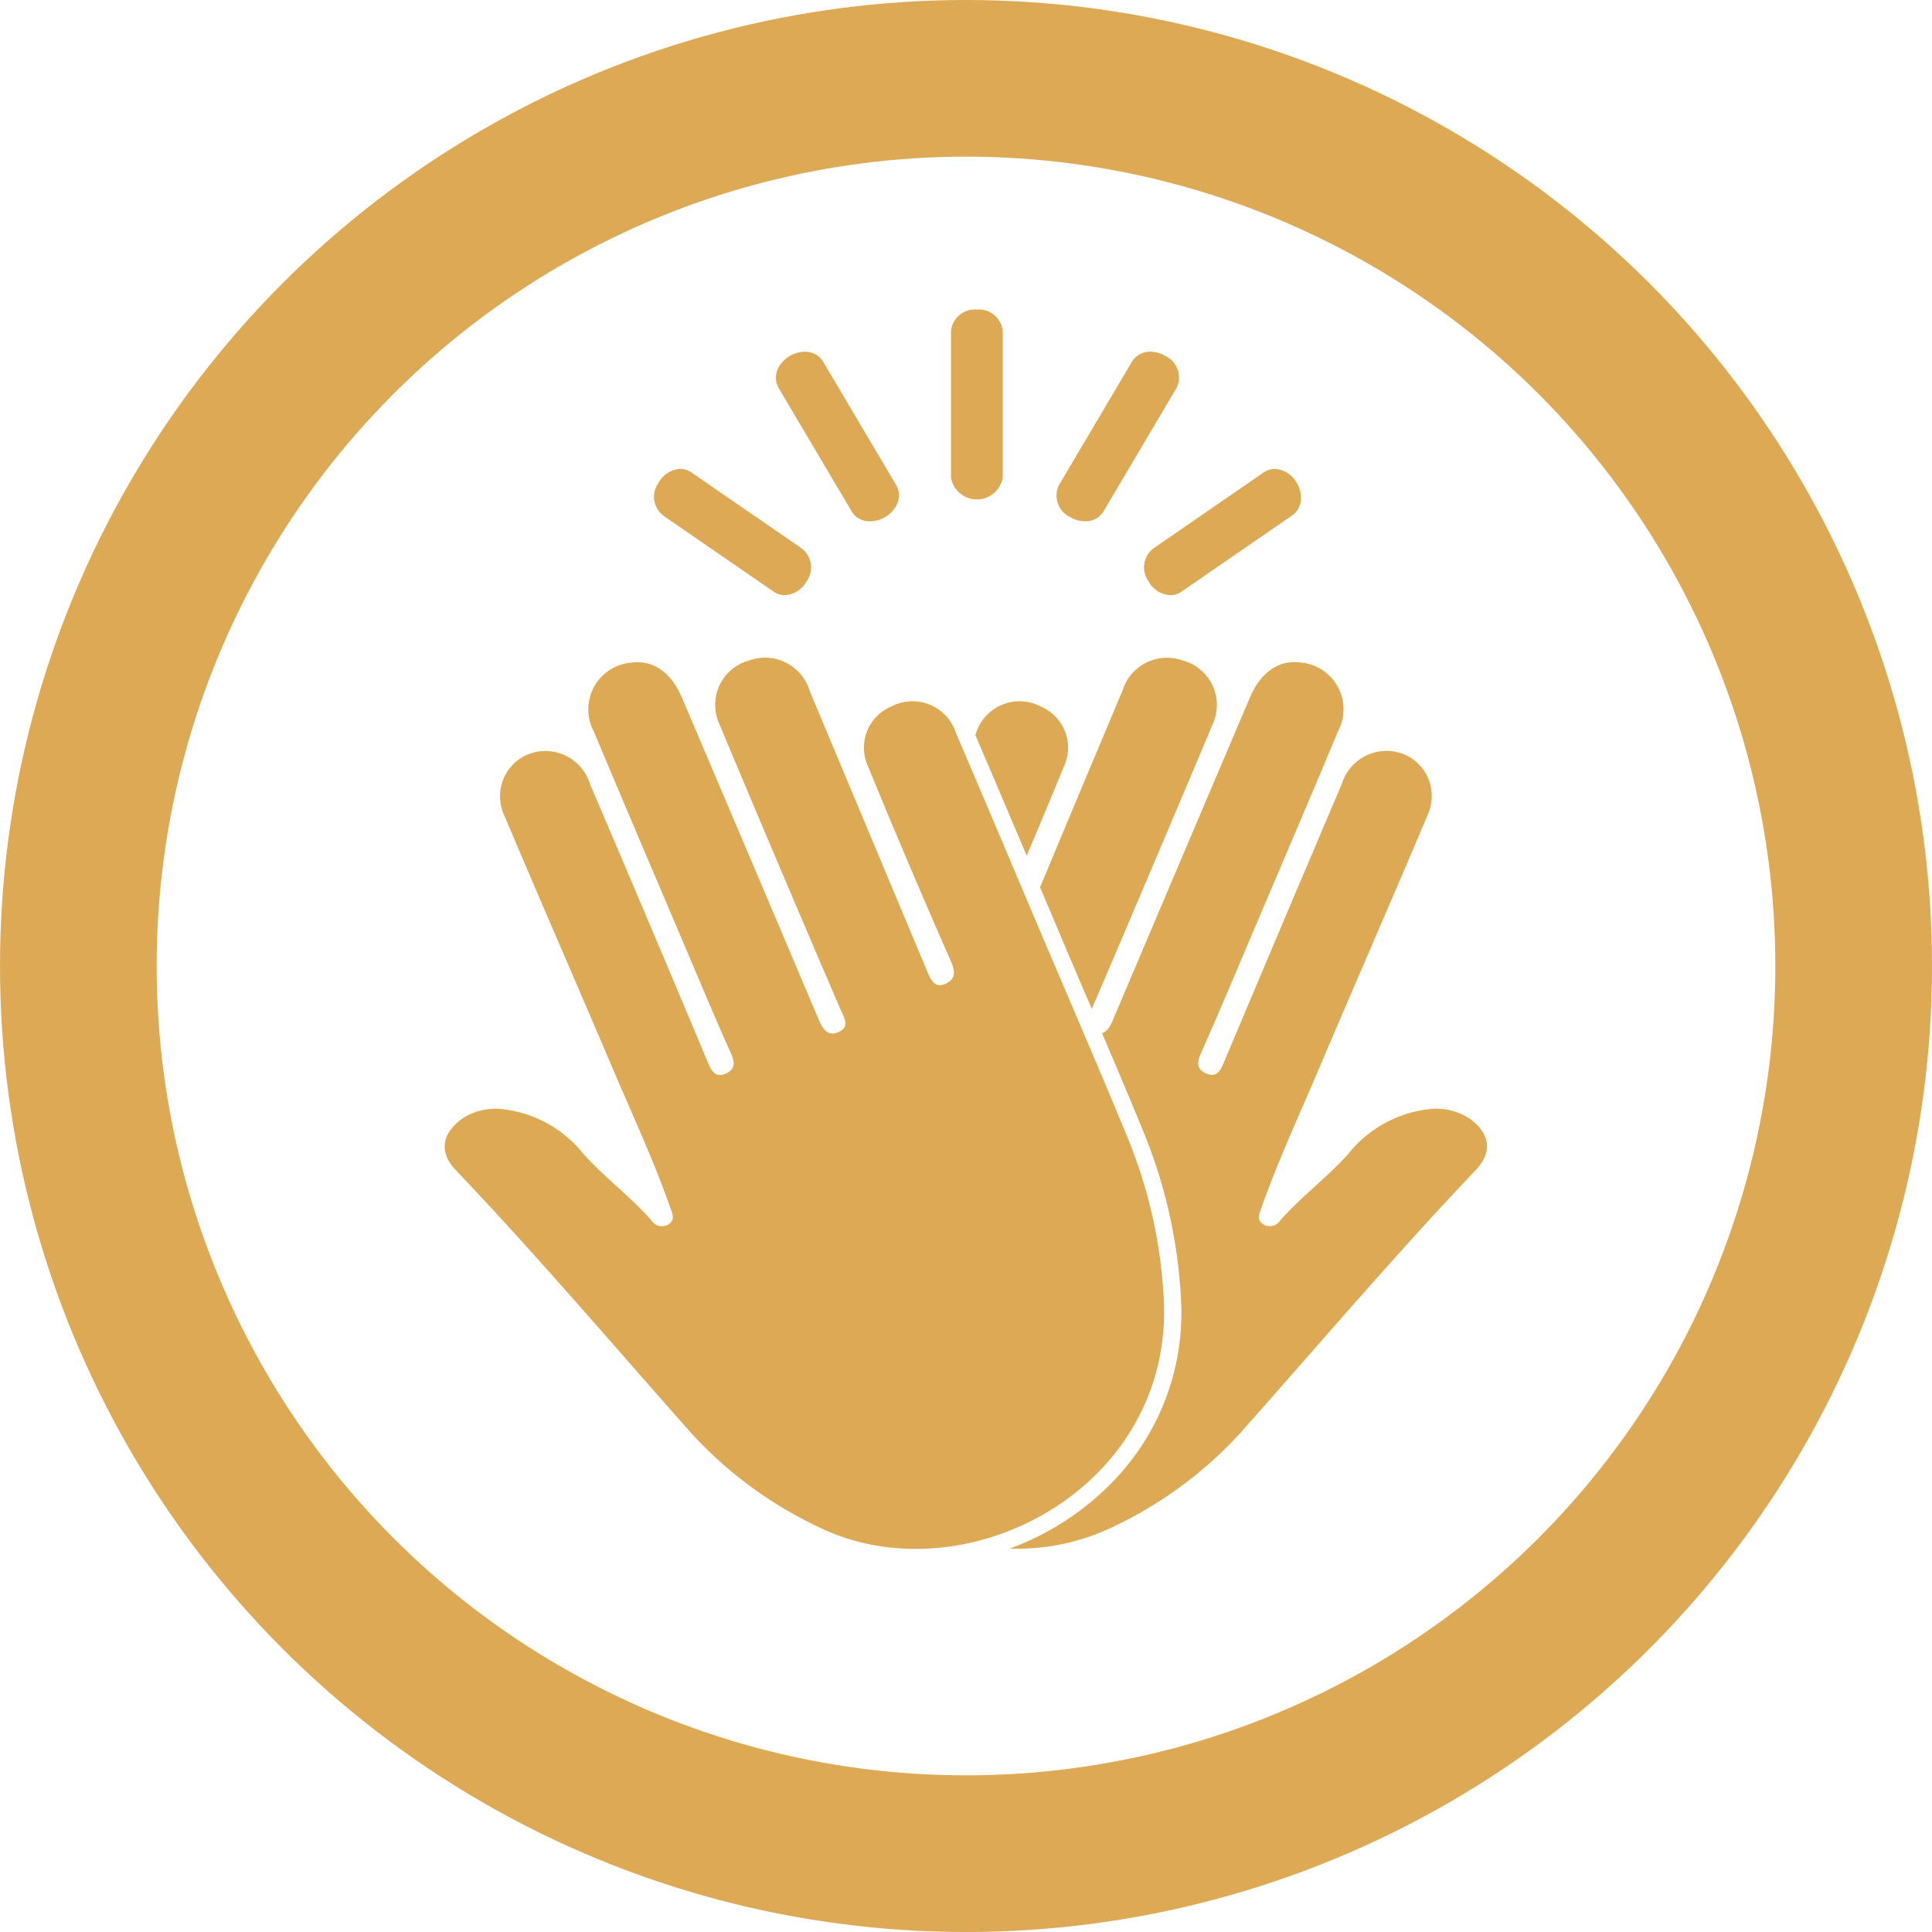
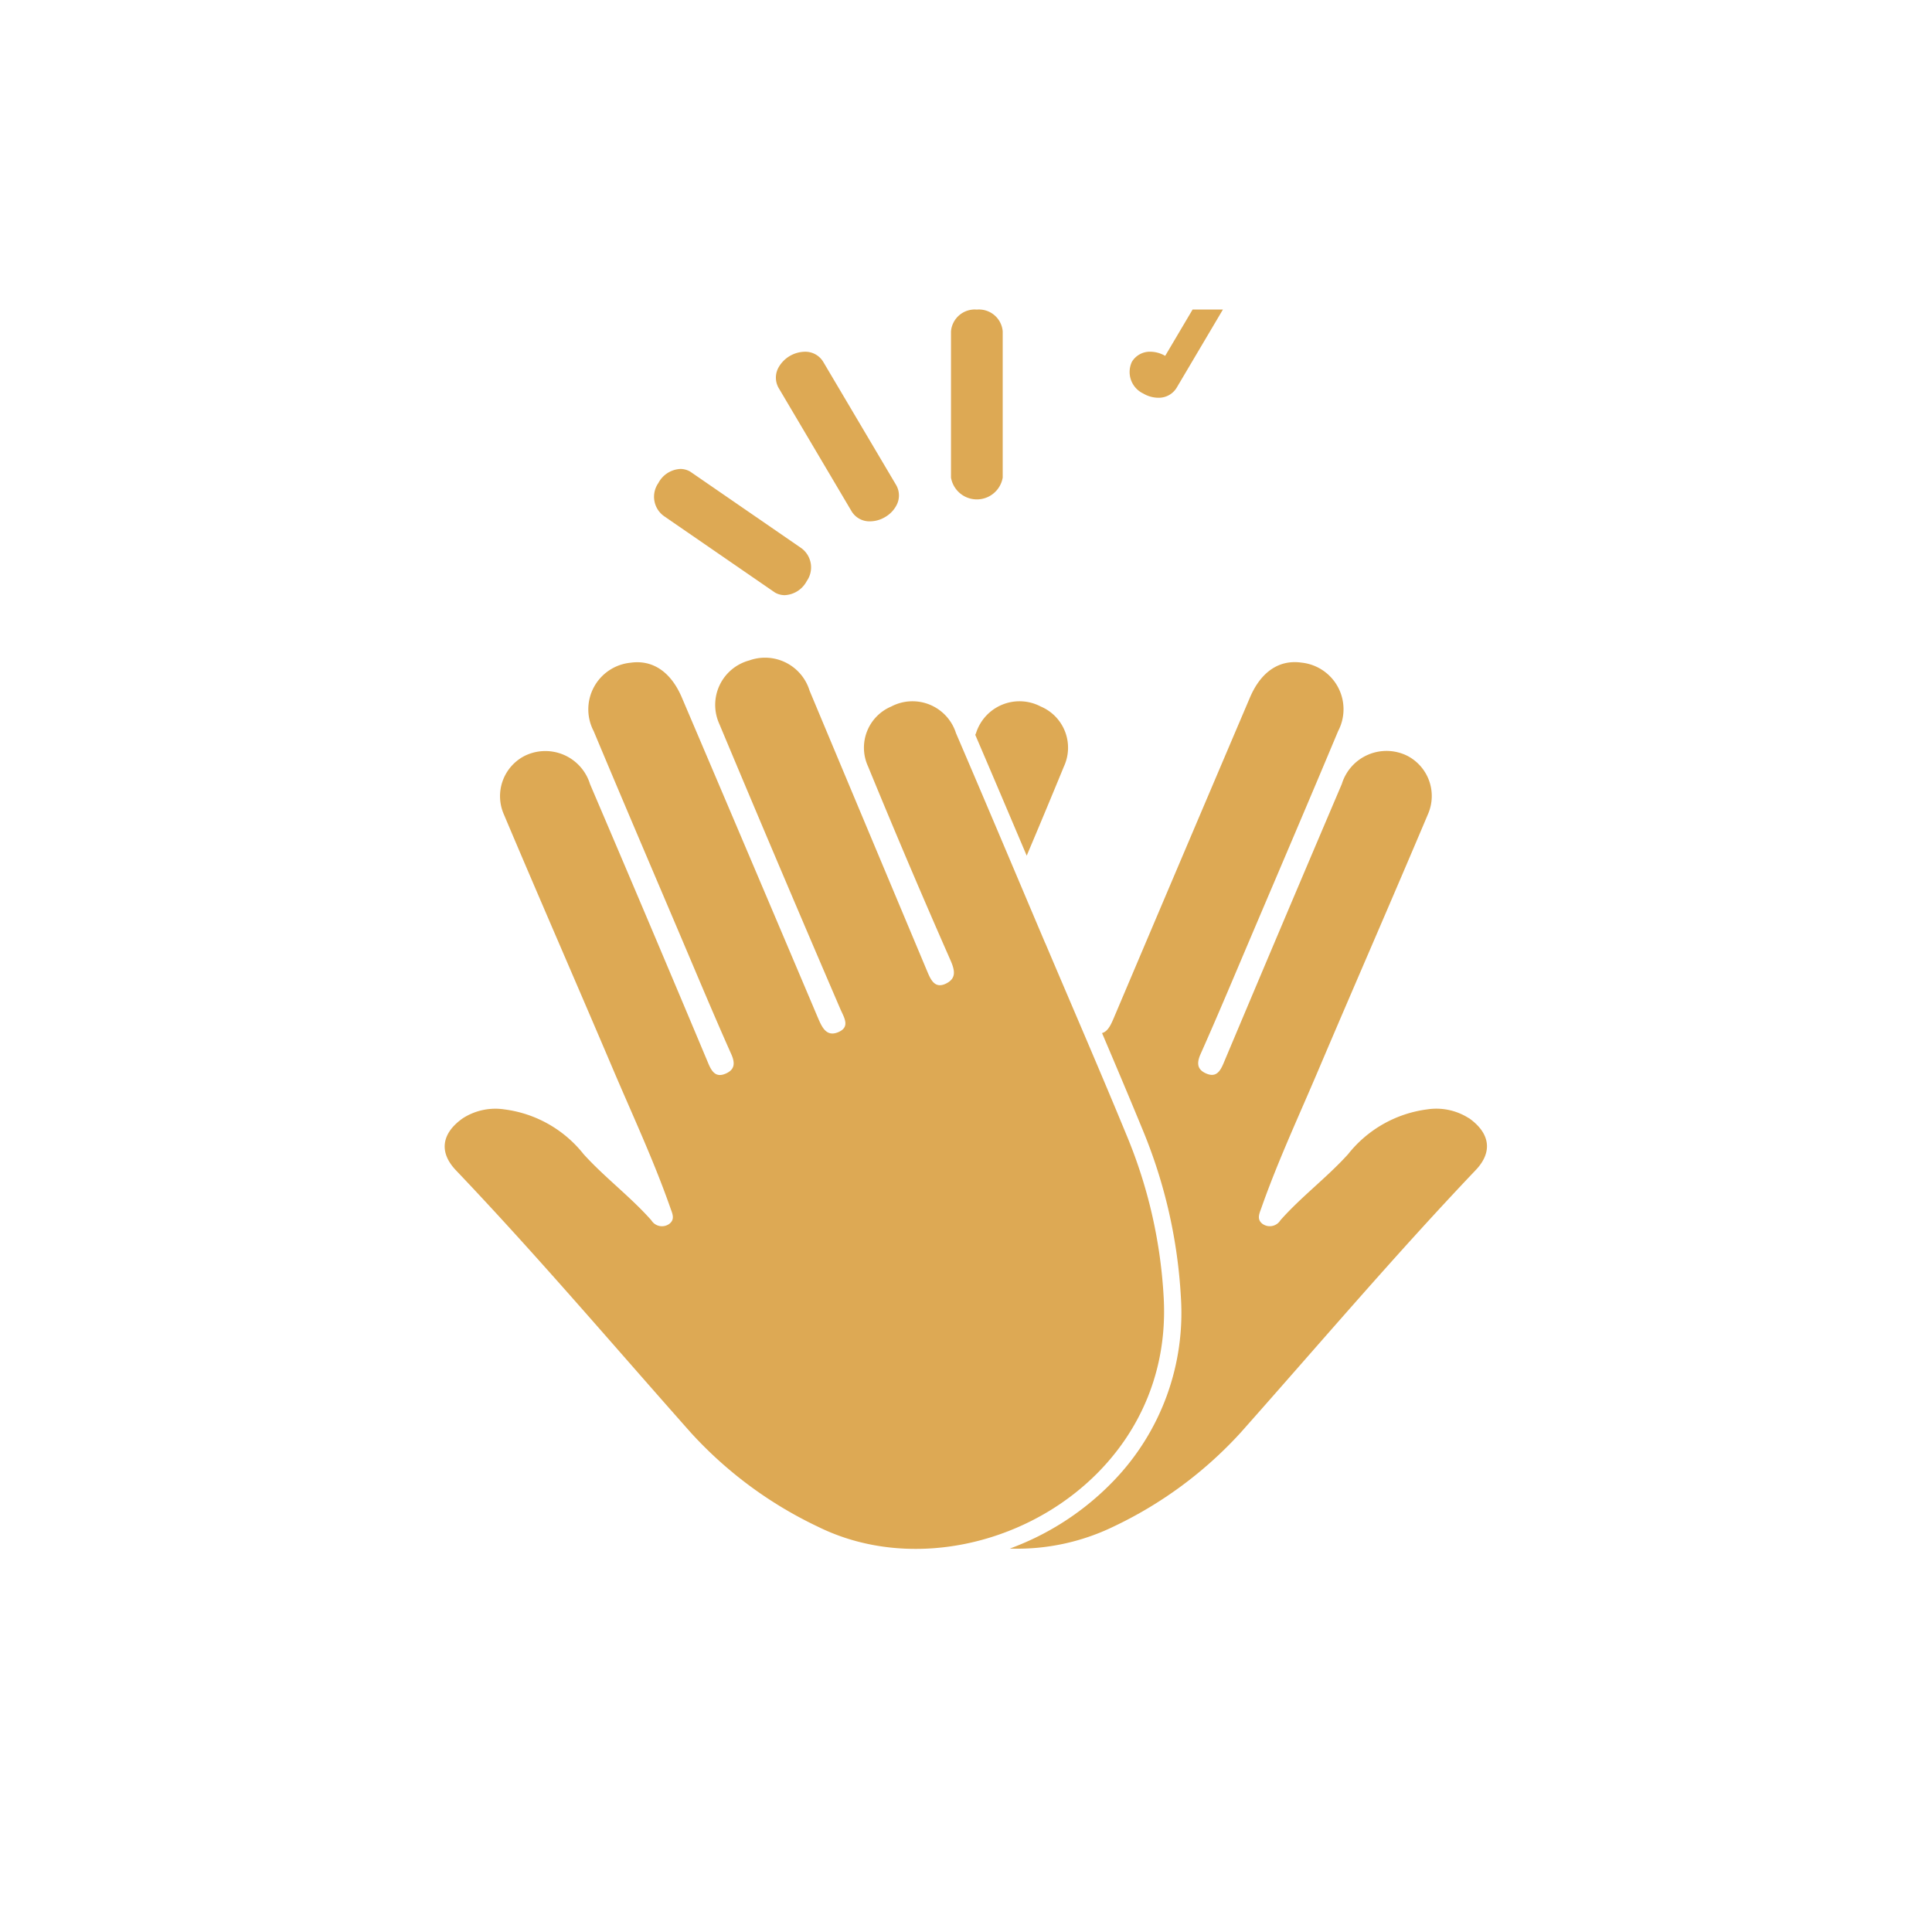
<svg xmlns="http://www.w3.org/2000/svg" width="111" height="111" viewBox="0 0 111 111">
  <defs>
    <clipPath id="clip-path">
      <rect id="Rechteck_148" data-name="Rechteck 148" width="59.877" height="71.198" transform="translate(0 0)" fill="#dda954" />
    </clipPath>
  </defs>
  <g id="Gruppe_263" data-name="Gruppe 263" transform="translate(-1062 -2100)">
    <g id="Ellipse_23" data-name="Ellipse 23" transform="translate(1062 2100)" fill="none" stroke="#dda954" stroke-width="9">
      <circle cx="55.5" cy="55.5" r="55.5" stroke="none" />
-       <circle cx="55.5" cy="55.5" r="51" fill="none" />
    </g>
    <g id="Gruppe_218" data-name="Gruppe 218" transform="translate(1087.561 2117.787)">
      <g id="Gruppe_217" data-name="Gruppe 217" transform="translate(0 -0.002)" clip-path="url(#clip-path)">
-         <path id="Pfad_332" data-name="Pfad 332" d="M486.57,299.891q.736,1.736,1.479,3.47l.3.7.007-.016q3.5-8.174,6.947-16.366a2.644,2.644,0,0,0-1.727-3.636,2.676,2.676,0,0,0-3.465,1.737q-2.376,5.643-4.734,11.294.6,1.411,1.2,2.822" transform="translate(-451.183 -263.879)" fill="#dda954" fill-rule="evenodd" />
        <path id="Pfad_333" data-name="Pfad 333" d="M487.165,313.818a3.466,3.466,0,0,0-2.4-.509,6.928,6.928,0,0,0-4.541,2.571c-1.222,1.35-2.687,2.439-3.892,3.8a.717.717,0,0,1-1.01.219c-.368-.261-.2-.6-.085-.922.957-2.721,2.178-5.333,3.3-7.982,2.081-4.893,4.211-9.764,6.28-14.662A2.6,2.6,0,0,0,483.633,293a2.684,2.684,0,0,0-3.772,1.614q-3.418,8.021-6.8,16.057c-.214.511-.461.81-1,.573-.505-.222-.551-.583-.314-1.116.99-2.22,1.927-4.463,2.878-6.7,1.68-3.951,3.369-7.9,5.026-11.858a2.693,2.693,0,0,0-2.115-3.93c-1.269-.179-2.319.521-2.951,2q-3.907,9.175-7.8,18.358c-.169.4-.348.833-.7.926.785,1.843,1.576,3.714,2.34,5.572a29.283,29.283,0,0,1,2.19,9.6,13.9,13.9,0,0,1-3.857,10.546,15.8,15.8,0,0,1-5.973,3.9,12.69,12.69,0,0,0,5.972-1.269,23.471,23.471,0,0,0,7.283-5.383c4.486-5.051,8.858-10.2,13.52-15.1,1-1.055.8-2.137-.4-2.982" transform="translate(-428.33 -267.356)" fill="#dda954" fill-rule="evenodd" />
        <path id="Pfad_334" data-name="Pfad 334" d="M435.507,328.391q1.084-2.559,2.14-5.129a2.569,2.569,0,0,0-1.334-3.443,2.62,2.62,0,0,0-3.715,1.524l-.045.106c.991,2.31,1.983,4.648,2.955,6.942" transform="translate(-402.081 -297.013)" fill="#dda954" fill-rule="evenodd" />
        <path id="Pfad_335" data-name="Pfad 335" d="M34.486,300.272c-1.705-4.022-3.4-8.049-5.125-12.063a2.62,2.62,0,0,0-3.715-1.524,2.568,2.568,0,0,0-1.334,3.443q2.293,5.588,4.727,11.117c.265.6.349,1.045-.216,1.342-.693.364-.927-.245-1.133-.735q-3.373-8.037-6.738-16.077a2.676,2.676,0,0,0-3.464-1.737,2.644,2.644,0,0,0-1.727,3.636q3.434,8.2,6.947,16.366c.214.5.6,1.045-.094,1.349-.711.311-.962-.308-1.2-.861q-3.889-9.183-7.8-18.358c-.631-1.482-1.681-2.182-2.951-2a2.692,2.692,0,0,0-2.115,3.93c1.657,3.96,3.347,7.907,5.026,11.858.951,2.237,1.888,4.481,2.878,6.7.238.533.191.894-.314,1.116-.539.237-.786-.062-1-.573q-3.373-8.04-6.8-16.057a2.684,2.684,0,0,0-3.772-1.614,2.6,2.6,0,0,0-1.189,3.328c2.069,4.9,4.2,9.77,6.28,14.662,1.127,2.65,2.348,5.262,3.3,7.982.115.326.283.66-.085.922a.717.717,0,0,1-1.01-.219c-1.205-1.361-2.67-2.45-3.893-3.8a6.927,6.927,0,0,0-4.541-2.571,3.466,3.466,0,0,0-2.4.509c-1.2.845-1.4,1.927-.4,2.982,4.662,4.894,9.034,10.045,13.52,15.1a23.472,23.472,0,0,0,7.283,5.383c8.324,4.118,20.452-2.128,19.868-13.126A28.142,28.142,0,0,0,39.2,311.4c-1.532-3.724-3.137-7.418-4.709-11.126" transform="translate(0 -263.879)" fill="#dda954" fill-rule="evenodd" />
        <path id="Pfad_336" data-name="Pfad 336" d="M414.253,0a1.369,1.369,0,0,0-1.485,1.252v8.4a1.507,1.507,0,0,0,2.971,0V1.25A1.369,1.369,0,0,0,414.253,0" transform="translate(-383.691 0.002)" fill="#dda954" />
        <path id="Pfad_337" data-name="Pfad 337" d="M272.653,34.981a1.2,1.2,0,0,0-1.063-.579,1.772,1.772,0,0,0-1.5.895,1.2,1.2,0,0,0-.008,1.17l4.2,7.1a1.2,1.2,0,0,0,1.063.579,1.708,1.708,0,0,0,.849-.238,1.691,1.691,0,0,0,.653-.657,1.2,1.2,0,0,0,.008-1.17Z" transform="translate(-250.917 -31.978)" fill="#dda954" />
        <path id="Pfad_338" data-name="Pfad 338" d="M179.158,134.535l-6.359-4.379a1.129,1.129,0,0,0-.564-.15,1.513,1.513,0,0,0-1.262.81,1.369,1.369,0,0,0,.341,1.912l6.359,4.379a1.13,1.13,0,0,0,.564.15,1.513,1.513,0,0,0,1.262-.81,1.369,1.369,0,0,0-.341-1.912" transform="translate(-158.709 -120.848)" fill="#dda954" />
-         <path id="Pfad_339" data-name="Pfad 339" d="M504.817,34.639a1.707,1.707,0,0,0-.849-.238,1.2,1.2,0,0,0-1.063.579l-4.2,7.1a1.369,1.369,0,0,0,.661,1.827,1.708,1.708,0,0,0,.849.238,1.2,1.2,0,0,0,1.063-.579l4.2-7.1a1.369,1.369,0,0,0-.661-1.827" transform="translate(-463.434 -31.978)" fill="#dda954" />
-         <path id="Pfad_340" data-name="Pfad 340" d="M579.16,130.815a1.513,1.513,0,0,0-1.262-.81,1.131,1.131,0,0,0-.564.15l-6.359,4.379a1.369,1.369,0,0,0-.341,1.912,1.513,1.513,0,0,0,1.262.81,1.13,1.13,0,0,0,.564-.15l6.36-4.379a1.2,1.2,0,0,0,.578-1.017,1.691,1.691,0,0,0-.237-.9" transform="translate(-530.217 -120.847)" fill="#dda954" />
+         <path id="Pfad_339" data-name="Pfad 339" d="M504.817,34.639a1.707,1.707,0,0,0-.849-.238,1.2,1.2,0,0,0-1.063.579a1.369,1.369,0,0,0,.661,1.827,1.708,1.708,0,0,0,.849.238,1.2,1.2,0,0,0,1.063-.579l4.2-7.1a1.369,1.369,0,0,0-.661-1.827" transform="translate(-463.434 -31.978)" fill="#dda954" />
      </g>
    </g>
  </g>
</svg>